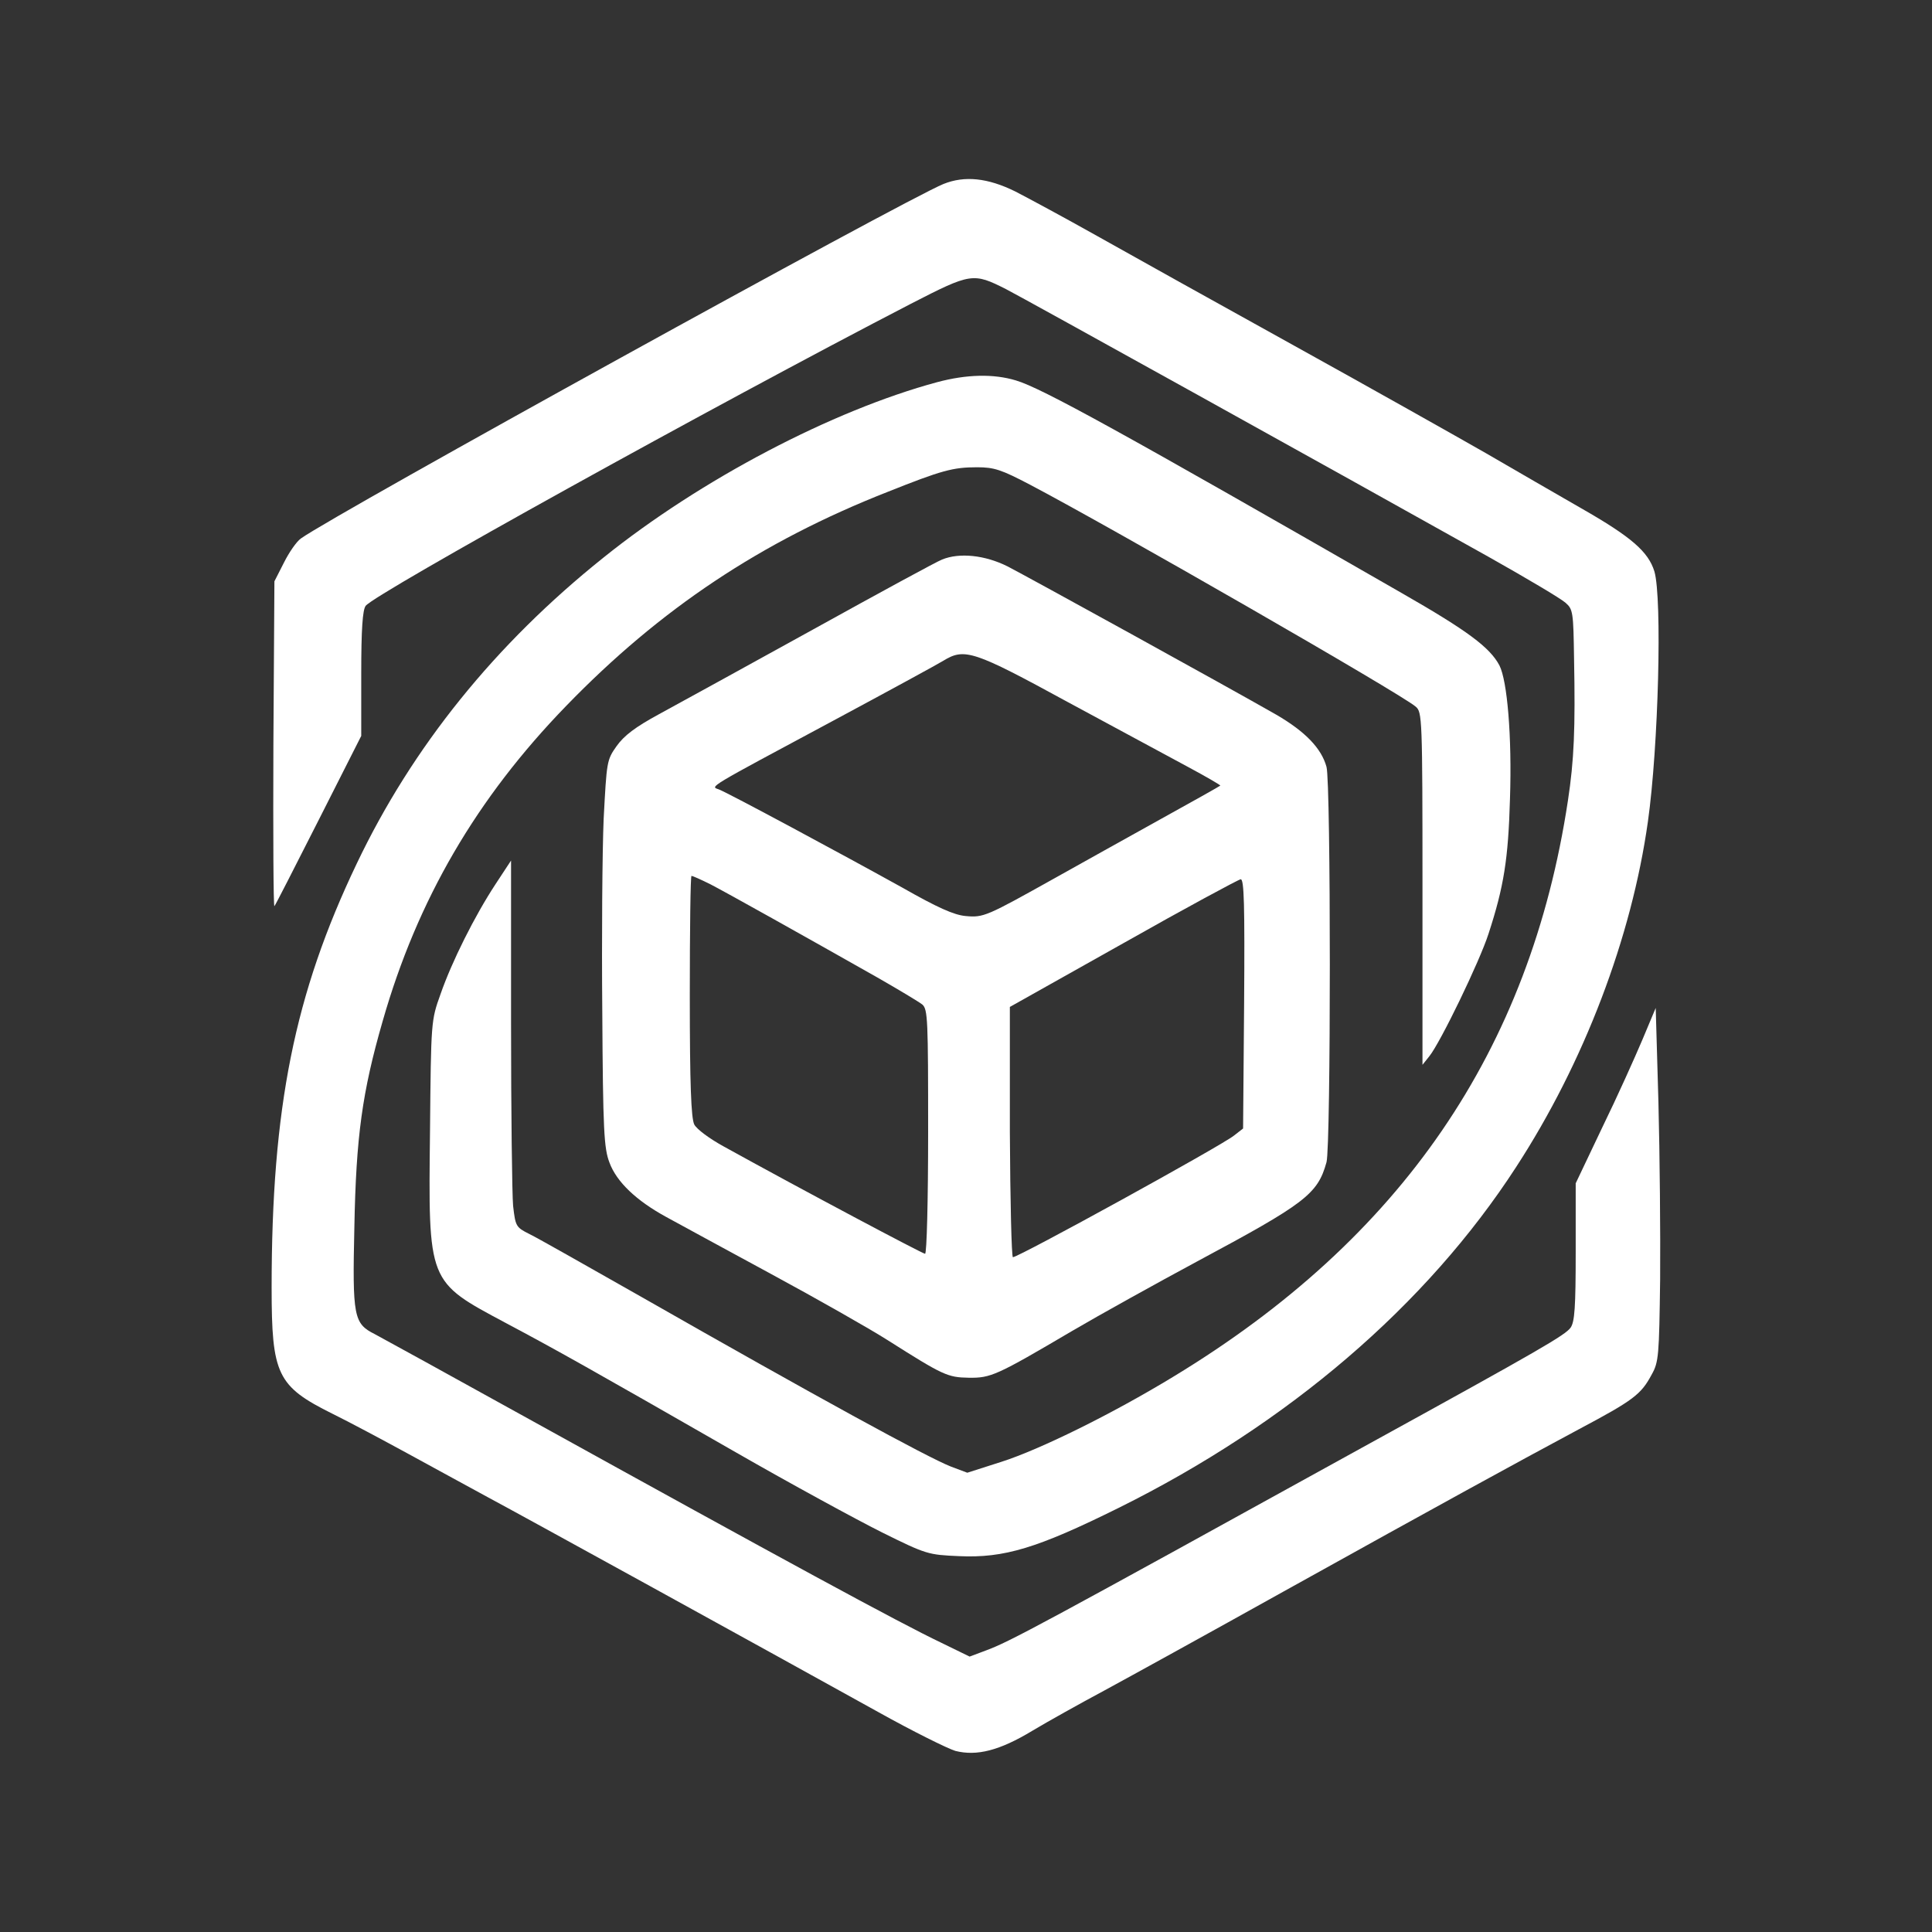
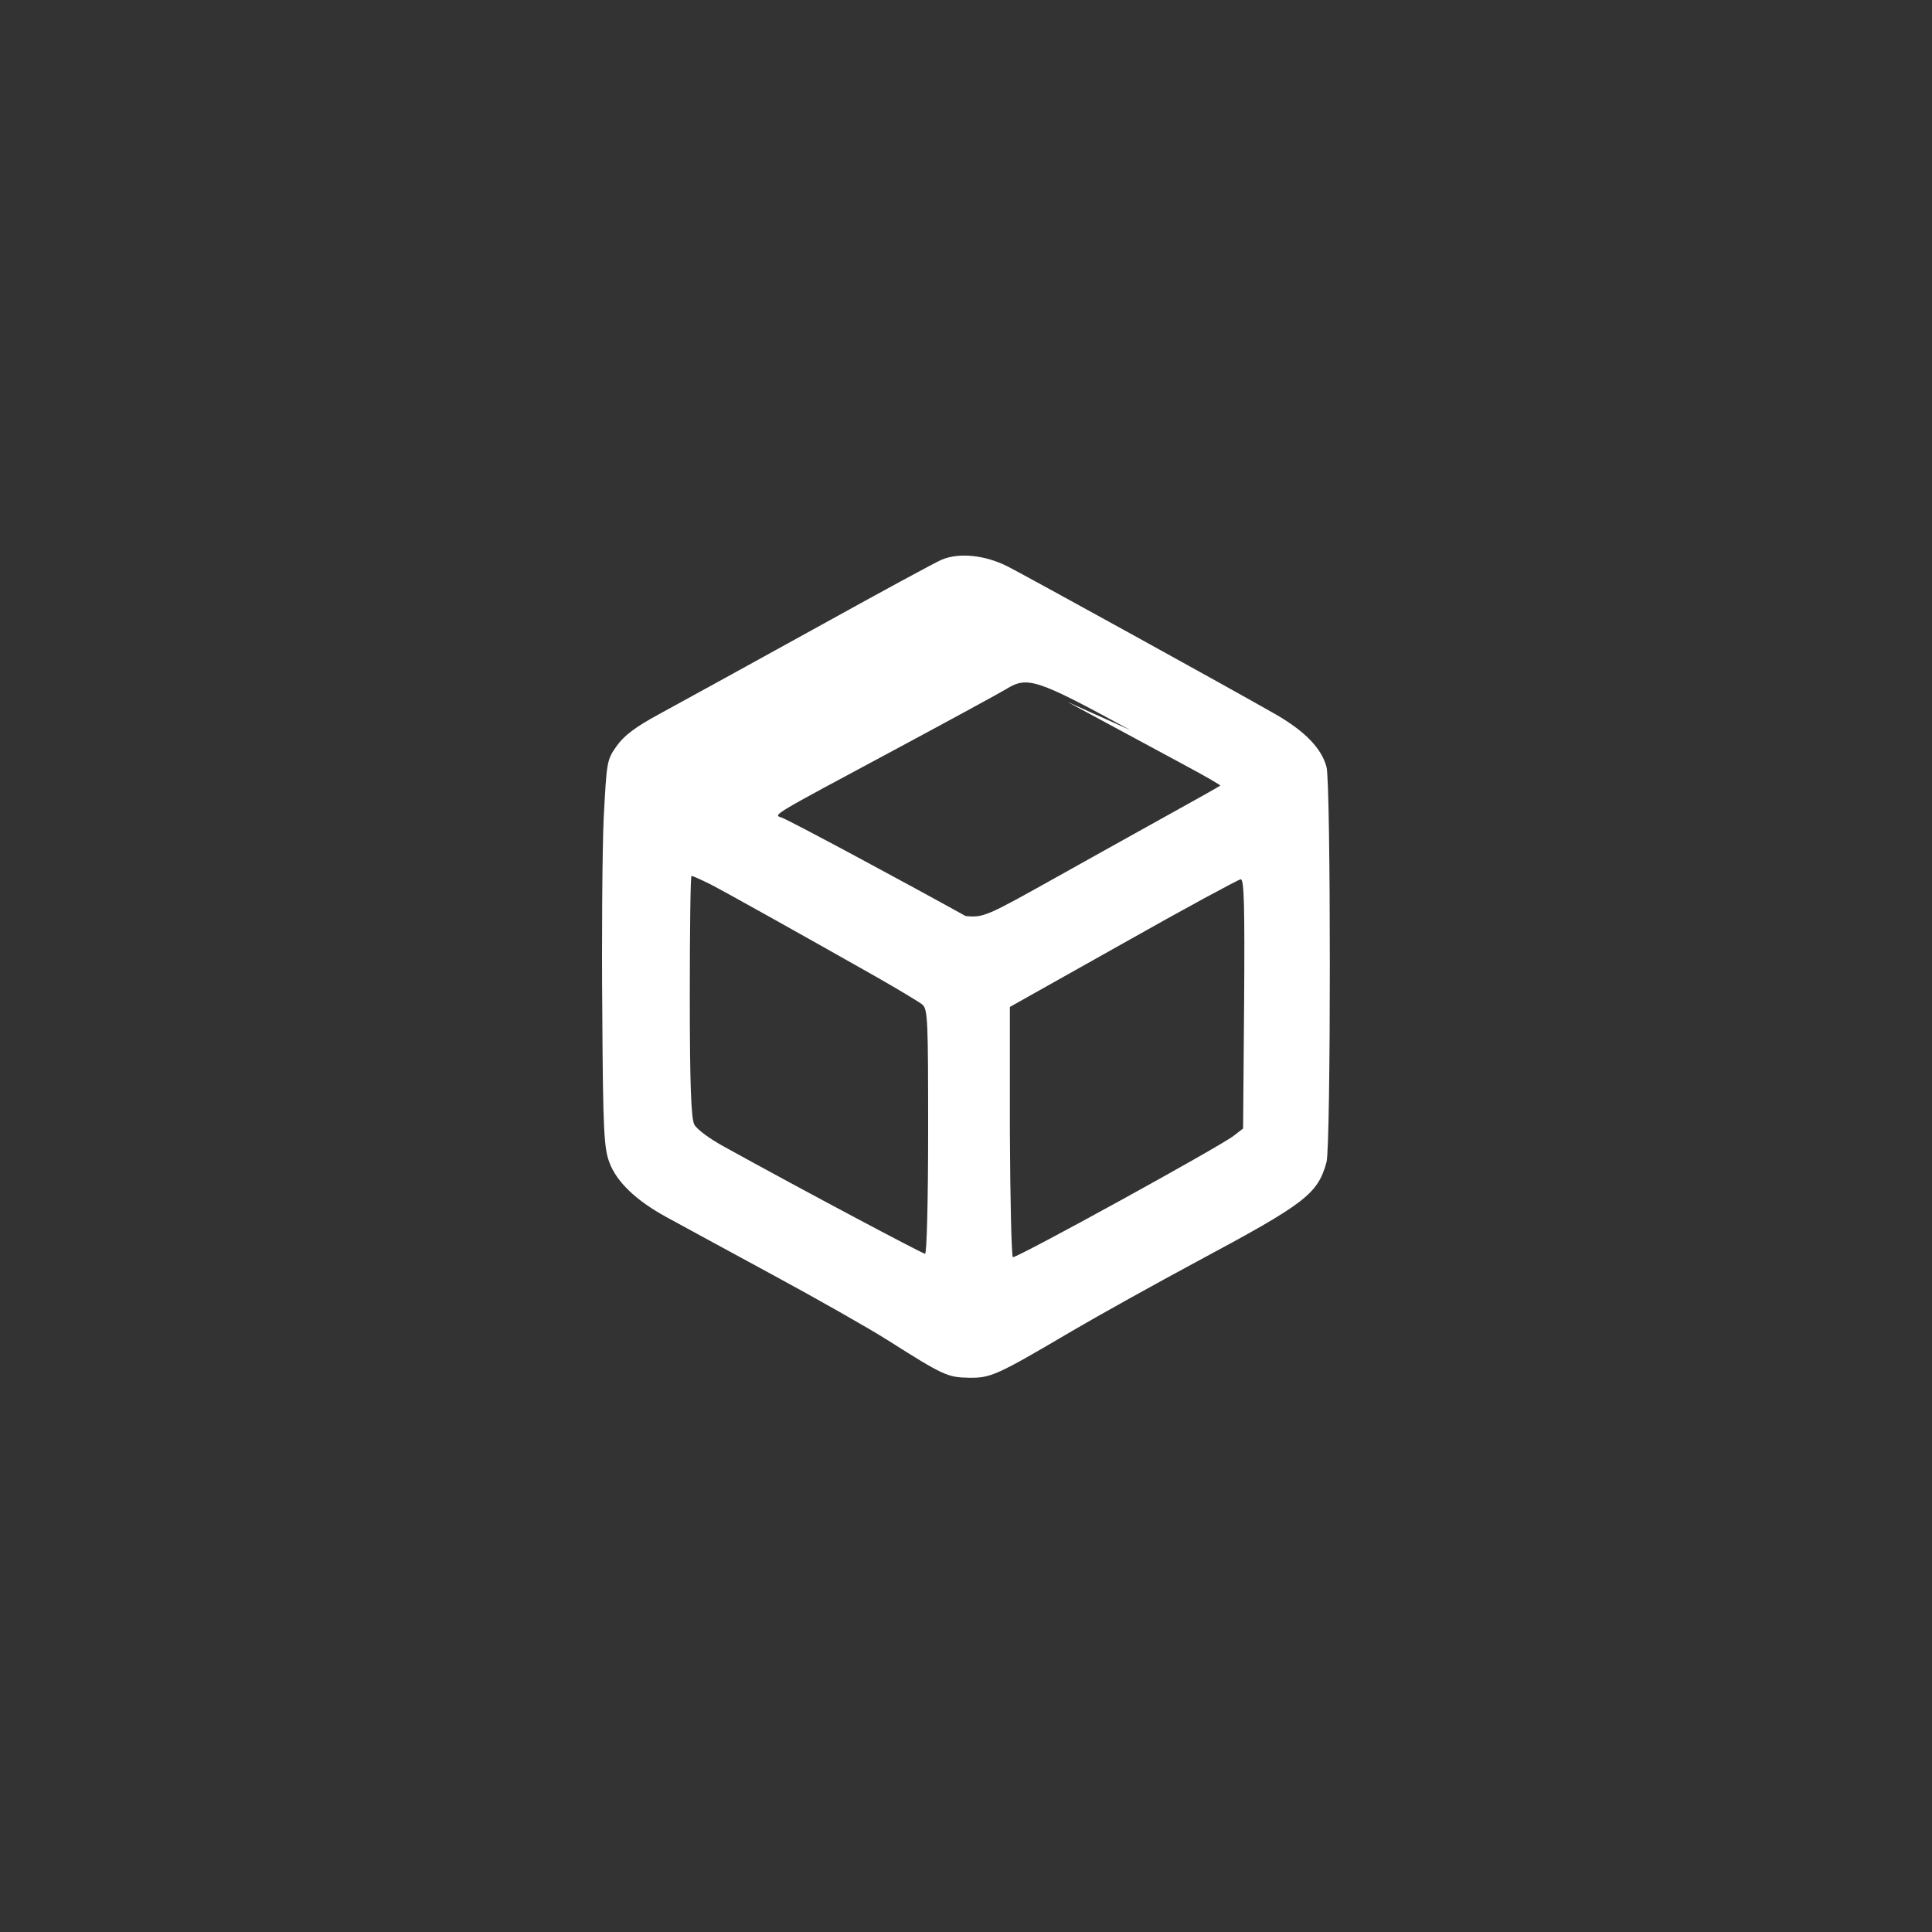
<svg xmlns="http://www.w3.org/2000/svg" width="100%" height="100%" viewBox="0 0 4267 4267" version="1.1" xml:space="preserve" style="fill-rule:evenodd;clip-rule:evenodd;stroke-linejoin:round;stroke-miterlimit:2;">
  <rect x="0" y="0" width="4267" height="4267" fill="#333333" stroke="none" />
  <g>
    <g>
-       <path d="M2083.74,406.326c-89.487,36.848 -1342.32,727.933 -1419.02,782.829c-9.776,6.768 -26.32,30.832 -37.6,53.392l-21.056,41.36l-2.256,360.959c-0.752,197.775 -0,358.703 2.256,356.447c2.256,-2.256 45.872,-87.984 97.76,-190.256l93.999,-185.743l0,-137.616c0,-97.759 3.008,-140.623 9.776,-149.647c20.304,-27.072 772.302,-443.679 1203.95,-667.022c133.103,-68.432 137.615,-69.184 210.559,-32.336c36.848,18.8 744.478,411.343 1064.08,590.318c84.223,47.376 161.679,93.248 171.455,102.272c16.544,14.288 17.296,21.056 18.8,123.327c3.008,154.912 0,224.848 -13.536,313.583c-83.472,551.967 -367.727,967.07 -871.565,1272.38c-134.608,81.967 -294.783,160.927 -379.759,187.999l-75.2,24.064l-36.096,-13.536c-51.888,-20.304 -297.039,-154.16 -685.822,-375.999c-118.063,-66.928 -227.855,-129.343 -245.151,-137.615c-30.08,-15.04 -30.832,-17.296 -36.096,-62.416c-2.256,-25.568 -4.512,-207.552 -4.512,-404.575l0,-357.951l-34.592,52.64c-45.871,69.936 -96.255,170.703 -121.071,242.143c-21.056,58.656 -21.056,59.408 -23.312,300.799c-3.76,339.151 -6.016,333.135 168.447,426.383c109.04,57.904 189.504,103.024 506.847,285.007c121.823,69.936 266.959,148.896 322.607,176.72c98.511,48.879 102.271,49.631 170.703,52.639c99.264,4.512 172.208,-17.296 352.687,-106.783c374.495,-185.744 679.806,-447.439 877.581,-752.75c149.648,-230.111 254.928,-506.094 291.024,-763.278c23.312,-165.439 31.583,-492.558 14.288,-551.966c-13.536,-43.616 -50.384,-75.952 -160.928,-139.12c-53.392,-30.831 -148.896,-85.727 -212.063,-122.575c-63.168,-36.096 -252.672,-142.88 -421.119,-236.127c-168.447,-93.248 -365.471,-203.04 -437.663,-243.648c-72.191,-40.608 -153.407,-84.223 -179.727,-97.759c-60.912,-30.08 -112.048,-35.344 -158.672,-16.544Z" style="fill:#fff;" />
-       <path d="M2070.07,843.988c-231.616,62.416 -522.639,215.072 -736.958,387.279c-239.887,191.76 -422.623,418.863 -545.198,676.046c-137.616,288.015 -188,539.182 -188,936.237c0,192.512 12.032,218.08 134.608,278.991c35.344,17.296 111.295,57.904 169.199,89.488c58.656,32.336 136.864,74.448 173.712,94.752c67.68,36.096 599.342,328.623 861.037,473.758c76.704,42.864 154.16,81.216 171.456,86.48c47.375,12.032 97.759,-0.752 169.951,-44.368c33.84,-20.304 105.28,-60.16 158.672,-88.736c54.143,-29.327 231.615,-127.087 394.798,-218.079c357.199,-198.527 509.855,-281.999 654.238,-359.455c120.32,-63.92 136.864,-76.704 160.176,-120.319c15.792,-27.824 16.544,-42.112 18.8,-210.56c0.752,-99.263 -0.752,-274.479 -3.76,-390.287l-6.016,-209.055l-29.328,69.936c-16.544,39.104 -55.648,126.335 -88.736,194.015l-58.656,123.328l0,151.151c0,122.576 -2.256,154.912 -11.28,167.696c-12.032,16.544 -66.175,48.128 -443.678,255.679c-738.462,407.583 -794.862,437.663 -847.502,457.215l-36.096,13.536l-63.167,-30.832c-90.24,-42.864 -351.935,-184.992 -910.67,-494.063c-173.711,-96.255 -327.119,-180.479 -339.902,-187.247c-46.624,-23.312 -49.632,-38.352 -45.12,-236.879c3.76,-199.28 17.296,-297.791 62.415,-454.207c76.704,-268.463 207.552,-492.558 405.327,-696.35c207.552,-214.319 430.895,-363.215 710.638,-473.006c118.816,-47.376 143.632,-54.144 197.023,-54.144c37.6,-0 53.392,5.264 116.56,38.352c177.472,93.247 820.43,462.478 852.013,490.302c14.288,12.032 15.04,22.56 15.04,401.567l0,389.535l15.04,-18.8c24.816,-30.832 111.296,-209.808 130.848,-270.719c33.84,-103.776 43.616,-164.688 47.376,-298.543c4.512,-137.616 -6.016,-260.192 -23.312,-294.032c-21.056,-39.855 -70.688,-76.703 -215.071,-159.423c-616.639,-354.191 -796.366,-453.455 -852.766,-469.999c-49.632,-15.04 -109.039,-13.536 -173.711,3.76Z" style="fill:#fff;" />
-       <path d="M2080.71,1235.78c-10.528,3.76 -139.12,73.696 -285.76,154.912c-147.391,81.215 -300.047,165.439 -339.151,186.495c-52.639,28.576 -77.455,47.376 -93.999,70.688c-21.808,30.832 -21.808,33.84 -28.576,160.927c-3.008,71.44 -4.512,263.2 -3.008,426.383c1.504,262.447 3.76,300.799 15.792,332.383c15.792,42.864 59.408,84.224 125.583,120.32c26.32,14.288 130.848,71.439 232.368,126.335c101.519,54.896 216.575,120.32 255.679,145.136c123.328,78.208 133.103,82.72 179.727,83.472c48.88,0.752 60.912,-4.512 229.36,-103.776c61.663,-36.096 184.991,-104.528 274.479,-152.656c239.887,-128.591 266.959,-148.895 286.511,-219.583c9.776,-36.096 9.776,-836.973 -0,-873.069c-11.28,-41.36 -47.376,-78.208 -110.544,-115.056c-109.039,-62.416 -547.454,-303.807 -594.078,-327.871c-49.632,-24.816 -106.032,-30.832 -144.383,-15.04Zm276.735,314.335c106.031,57.152 225.599,121.824 266.207,143.632c40.608,21.808 72.944,40.608 71.44,41.36c-1.504,1.504 -61.664,35.343 -133.856,75.199c-72.192,39.856 -175.215,97.76 -229.359,127.84c-153.408,85.728 -159.424,88.736 -199.28,84.976c-25.568,-2.256 -62.415,-18.8 -139.119,-62.416c-131.6,-72.944 -385.775,-209.807 -406.079,-217.327c-18.8,-6.768 -28.576,-0.752 251.919,-151.152c121.824,-65.424 232.368,-125.584 244.399,-133.104c46.624,-28.575 66.928,-21.807 273.728,90.992Zm-788.094,403.071c37.6,19.552 203.039,112.048 367.727,205.295c47.376,27.072 92.496,54.144 100.016,60.16c12.032,10.528 12.784,33.84 12.784,281.247c-0,151.152 -3.008,269.215 -6.768,269.215c-5.264,0 -266.208,-138.367 -444.431,-236.879c-31.584,-17.296 -60.16,-38.352 -65.424,-48.88c-6.768,-14.288 -9.776,-87.231 -9.776,-284.255c0,-145.135 1.504,-264.703 3.76,-264.703c2.256,-0 21.056,8.272 42.112,18.8Zm1178.38,263.951l-2.256,275.231l-20.303,15.792c-29.328,23.312 -475.263,268.463 -488.047,268.463c-3.008,0 -6.016,-124.079 -6.768,-276.735l0,-275.983l250.415,-140.623c136.864,-77.456 254.175,-140.624 259.439,-141.376c7.52,-0 9.024,54.896 7.52,275.231Z" style="fill:#fff;" />
+       <path d="M2080.71,1235.78c-10.528,3.76 -139.12,73.696 -285.76,154.912c-147.391,81.215 -300.047,165.439 -339.151,186.495c-52.639,28.576 -77.455,47.376 -93.999,70.688c-21.808,30.832 -21.808,33.84 -28.576,160.927c-3.008,71.44 -4.512,263.2 -3.008,426.383c1.504,262.447 3.76,300.799 15.792,332.383c15.792,42.864 59.408,84.224 125.583,120.32c26.32,14.288 130.848,71.439 232.368,126.335c101.519,54.896 216.575,120.32 255.679,145.136c123.328,78.208 133.103,82.72 179.727,83.472c48.88,0.752 60.912,-4.512 229.36,-103.776c61.663,-36.096 184.991,-104.528 274.479,-152.656c239.887,-128.591 266.959,-148.895 286.511,-219.583c9.776,-36.096 9.776,-836.973 -0,-873.069c-11.28,-41.36 -47.376,-78.208 -110.544,-115.056c-109.039,-62.416 -547.454,-303.807 -594.078,-327.871c-49.632,-24.816 -106.032,-30.832 -144.383,-15.04Zm276.735,314.335c106.031,57.152 225.599,121.824 266.207,143.632c40.608,21.808 72.944,40.608 71.44,41.36c-1.504,1.504 -61.664,35.343 -133.856,75.199c-72.192,39.856 -175.215,97.76 -229.359,127.84c-153.408,85.728 -159.424,88.736 -199.28,84.976c-131.6,-72.944 -385.775,-209.807 -406.079,-217.327c-18.8,-6.768 -28.576,-0.752 251.919,-151.152c121.824,-65.424 232.368,-125.584 244.399,-133.104c46.624,-28.575 66.928,-21.807 273.728,90.992Zm-788.094,403.071c37.6,19.552 203.039,112.048 367.727,205.295c47.376,27.072 92.496,54.144 100.016,60.16c12.032,10.528 12.784,33.84 12.784,281.247c-0,151.152 -3.008,269.215 -6.768,269.215c-5.264,0 -266.208,-138.367 -444.431,-236.879c-31.584,-17.296 -60.16,-38.352 -65.424,-48.88c-6.768,-14.288 -9.776,-87.231 -9.776,-284.255c0,-145.135 1.504,-264.703 3.76,-264.703c2.256,-0 21.056,8.272 42.112,18.8Zm1178.38,263.951l-2.256,275.231l-20.303,15.792c-29.328,23.312 -475.263,268.463 -488.047,268.463c-3.008,0 -6.016,-124.079 -6.768,-276.735l0,-275.983l250.415,-140.623c136.864,-77.456 254.175,-140.624 259.439,-141.376c7.52,-0 9.024,54.896 7.52,275.231Z" style="fill:#fff;" />
    </g>
  </g>
</svg>